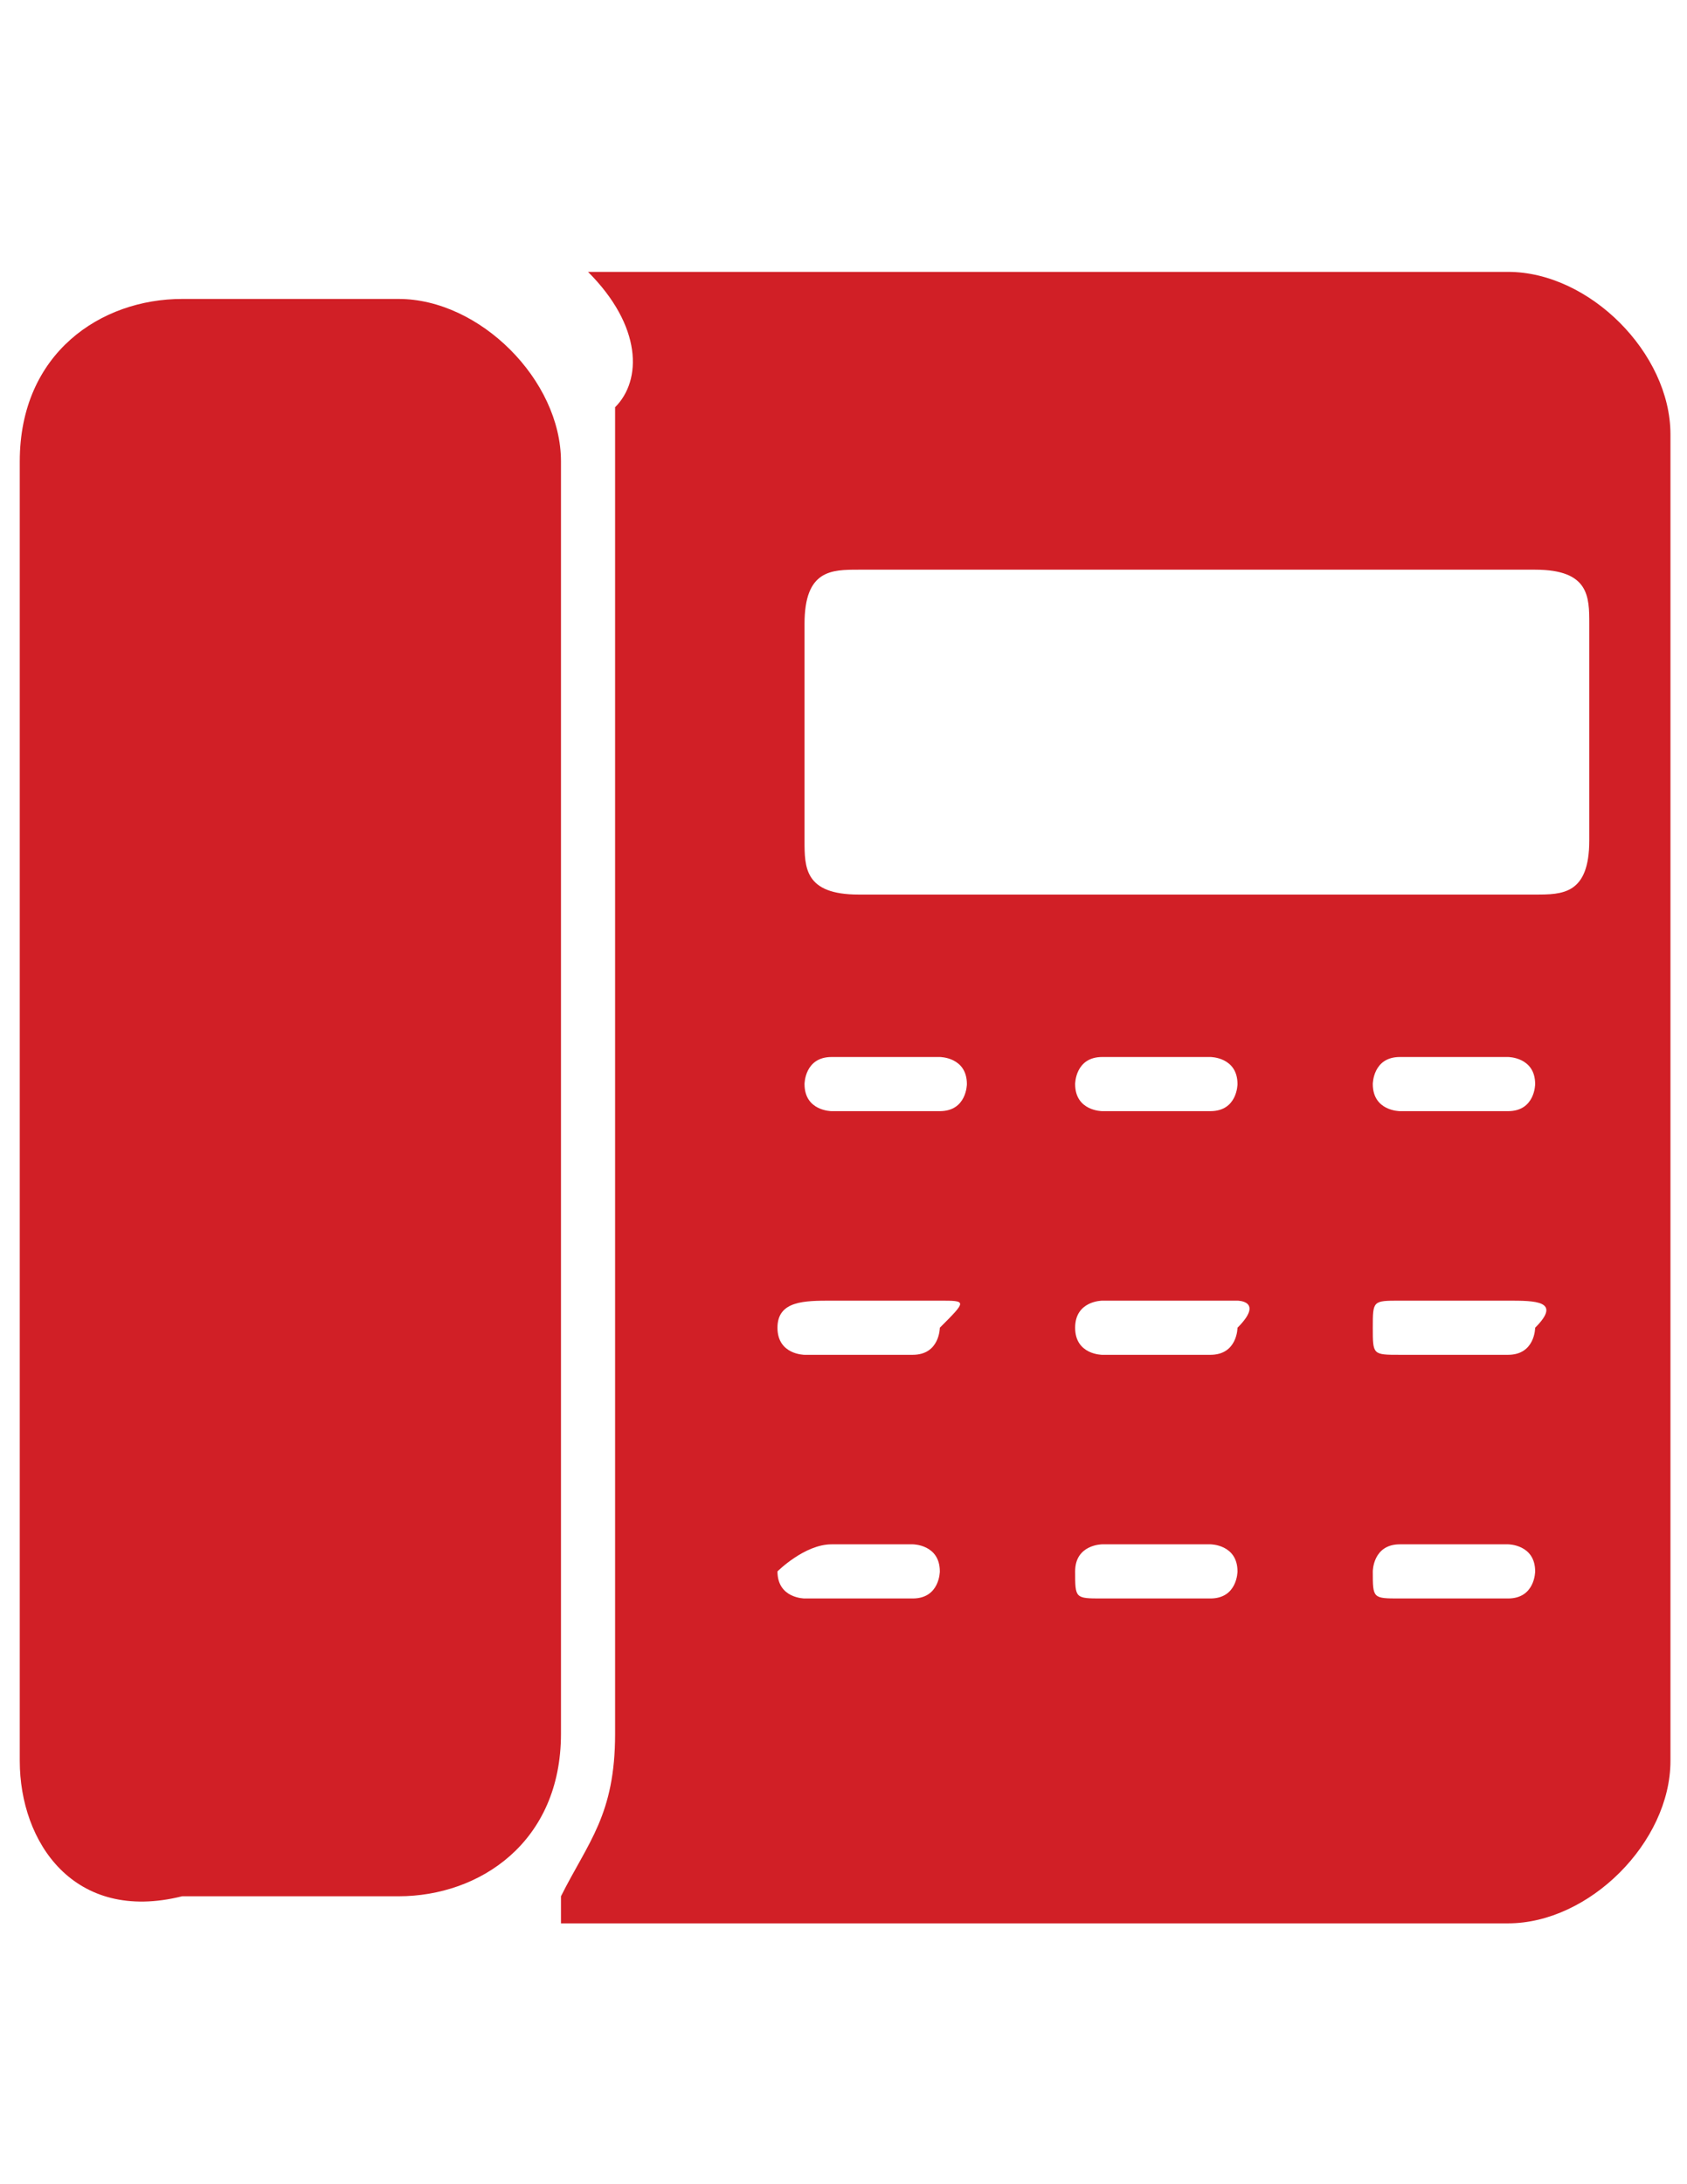
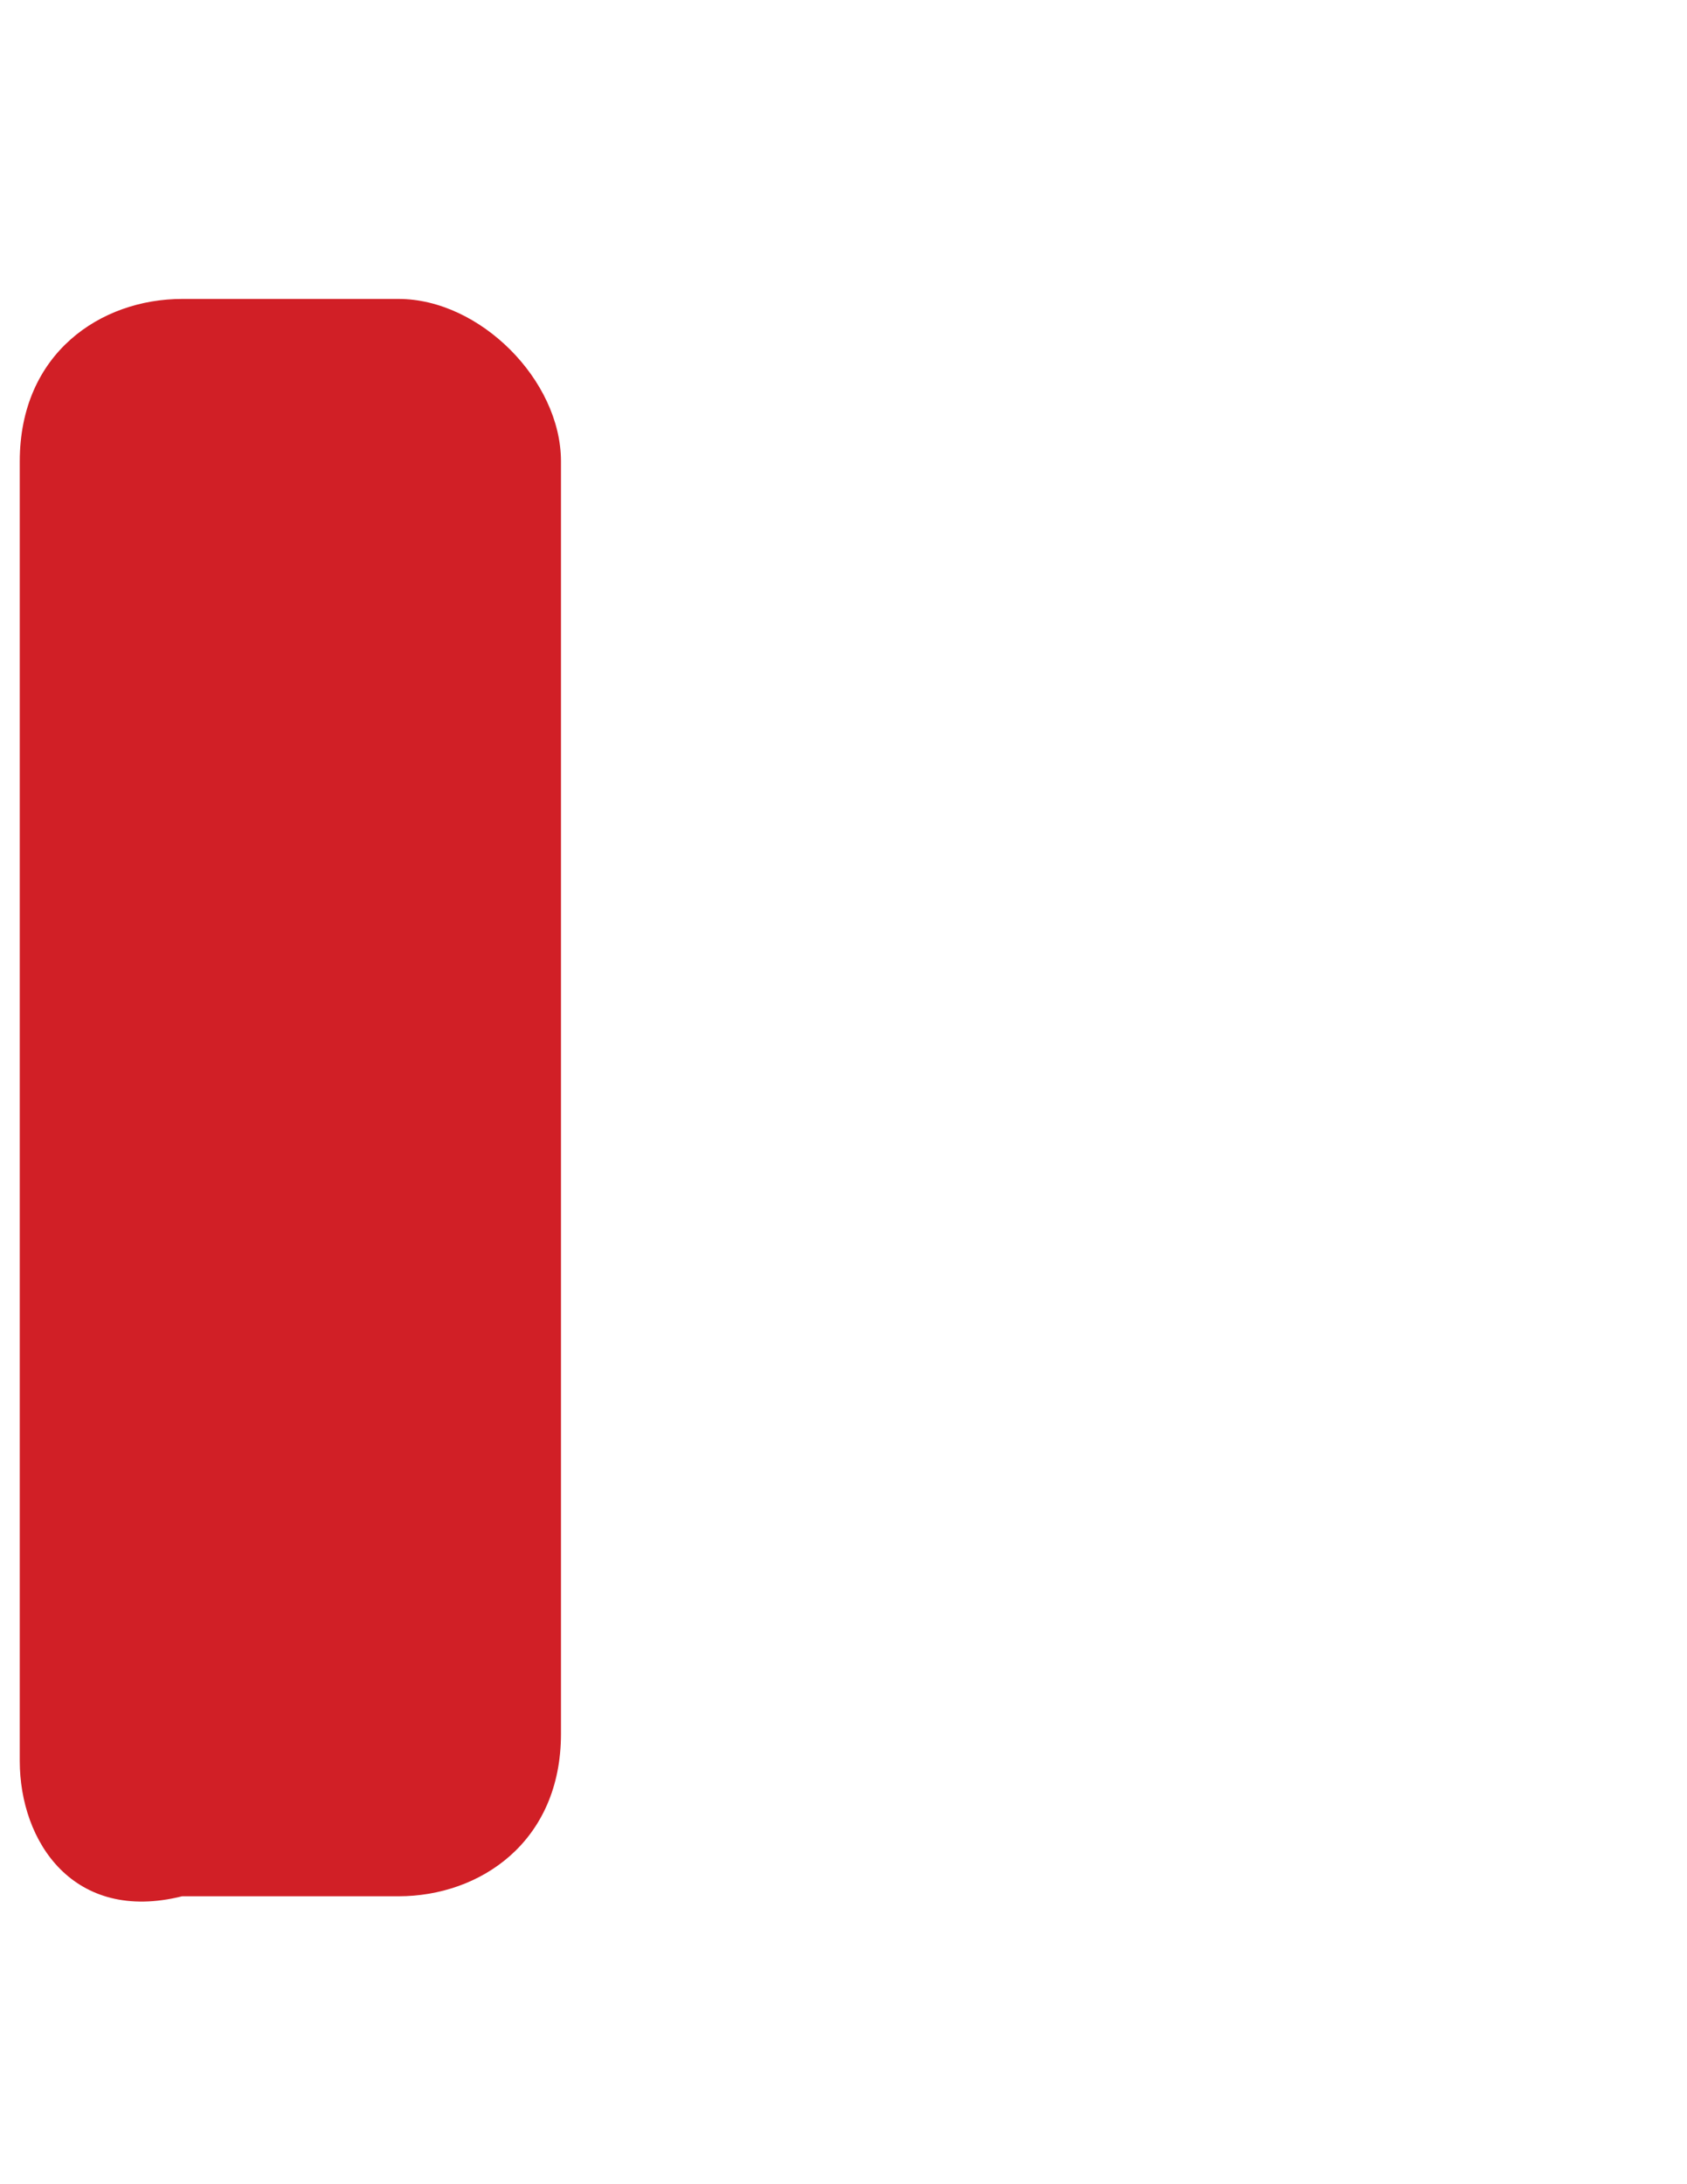
<svg xmlns="http://www.w3.org/2000/svg" version="1.1" id="Layer_1" x="0px" y="0px" width="612px" height="792px" viewBox="0 0 612 792" enable-background="new 0 0 612 792" xml:space="preserve">
  <g>
-     <path fill="#D11F26" d="M213.324,98.584C213.324,98.584,223.141,98.584,213.324,98.584c117.803,0,225.787,0,333.773,0   c29.45,0,58.9,29.451,58.9,58.901c0,157.071,0,314.142,0,481.029c0,29.449-29.45,58.901-58.9,58.901   c-107.986,0-215.972,0-333.773,0c0,0,0,0-9.817,0c0,0,0,0,0-9.817c9.817-19.635,19.634-29.451,19.634-58.9   c0-157.07,0-314.141,0-481.028C232.959,137.852,232.959,118.218,213.324,98.584L213.324,98.584z M429.296,206.57   c-39.27,0-78.535,0-117.804,0c-9.816,0-19.633,0-19.633,19.634c0,29.451,0,49.085,0,78.536c0,9.816,0,19.633,19.633,19.633   c78.534,0,166.889,0,245.422,0c9.817,0,19.635,0,19.635-19.633c0-29.451,0-49.085,0-78.536c0-9.817,0-19.634-19.635-19.634   C507.83,206.57,468.564,206.57,429.296,206.57z M321.31,471.627c-9.816,0-19.634,0-19.634,0c-9.815,0-19.633,0-19.633,9.816   c0,9.817,9.816,9.817,9.816,9.817c9.815,0,29.449,0,39.268,0c9.814,0,9.814-9.817,9.814-9.817c9.818-9.816,9.818-9.816,0-9.816   C331.127,471.627,321.31,471.627,321.31,471.627z M527.466,471.627c0,0-9.818,0-19.636,0l0,0c-9.816,0-9.816,0-9.816,9.816   c0,9.817,0,9.817,9.816,9.817s29.45,0,39.269,0c9.815,0,9.815-9.817,9.815-9.817c9.817-9.816,0-9.816-9.815-9.816   C547.099,471.627,537.281,471.627,527.466,471.627z M321.31,559.979h-9.816h-9.816c-9.815,0-19.633,9.817-19.633,9.817   c0,9.817,9.816,9.817,9.816,9.817c9.815,0,29.449,0,39.268,0c9.814,0,9.814-9.817,9.814-9.817c0-9.817-9.814-9.817-9.814-9.817   H321.31z M321.31,402.909L321.31,402.909c9.817,0,9.817,0,19.633,0c9.818,0,9.818-9.818,9.818-9.818   c0-9.816-9.818-9.816-9.818-9.816c-9.814,0-29.449,0-39.267,0c-9.815,0-9.815,9.816-9.815,9.816c0,9.818,9.815,9.818,9.815,9.818   S311.492,402.909,321.31,402.909z M527.466,402.909L527.466,402.909c9.814,0,9.814,0,19.633,0c9.815,0,9.815-9.818,9.815-9.818   c0-9.816-9.815-9.816-9.815-9.816c-9.817,0-29.451,0-39.269,0c-9.816,0-9.816,9.816-9.816,9.816c0,9.818,9.816,9.818,9.816,9.818   C517.648,402.909,527.466,402.909,527.466,402.909z M419.48,491.262c9.816,0,9.816,0,19.633,0c9.817,0,9.816-9.817,9.816-9.817   c9.816-9.816,0-9.816,0-9.816c-19.633,0-29.449,0-49.084,0c0,0-9.817,0-9.817,9.816c0,9.817,9.817,9.817,9.817,9.817   C409.661,491.262,419.48,491.262,419.48,491.262z M419.48,559.979c-9.817,0-9.817,0-19.635,0c0,0-9.817,0-9.817,9.817   s0,9.817,9.817,9.817c9.816,0,29.451,0,39.268,0c9.817,0,9.816-9.817,9.816-9.817c0-9.817-9.816-9.817-9.816-9.817   S429.296,559.979,419.48,559.979z M527.466,559.979c-9.818,0-9.818,0-19.636,0c-9.816,0-9.816,9.817-9.816,9.817   c0,9.817,0,9.817,9.816,9.817s29.45,0,39.269,0c9.815,0,9.815-9.817,9.815-9.817c0-9.817-9.815-9.817-9.815-9.817   S537.281,559.979,527.466,559.979z M419.48,383.275c-9.817,0-9.817,0-19.635,0c-9.818,0-9.817,9.816-9.817,9.816   c0,9.818,9.817,9.818,9.817,9.818c9.816,0,29.451,0,39.268,0c9.817,0,9.816-9.818,9.816-9.818c0-9.816-9.816-9.816-9.816-9.816   S429.296,383.275,419.48,383.275z" />
    <path fill="#D11F26" d="M203.507,393.091c0,78.536,0,157.072,0,235.606c0,39.267-29.45,58.9-58.902,58.9   c-29.45,0-49.084,0-78.535,0c-39.267,9.817-58.9-19.635-58.9-49.084c0-157.07,0-314.142,0-471.212   c0-39.268,29.451-58.902,58.9-58.902c29.451,0,49.085,0,78.535,0c29.452,0,58.902,29.451,58.902,58.902   C203.507,236.021,203.507,314.556,203.507,393.091z" />
  </g>
</svg>